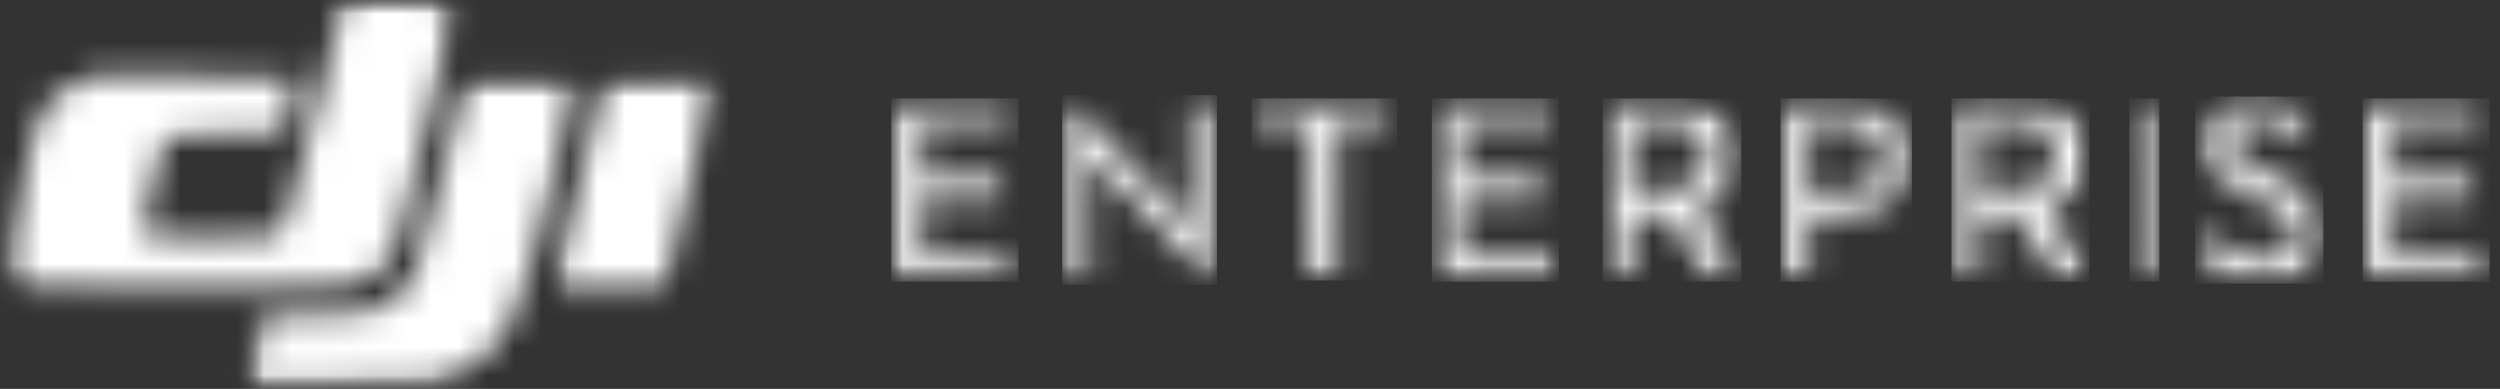
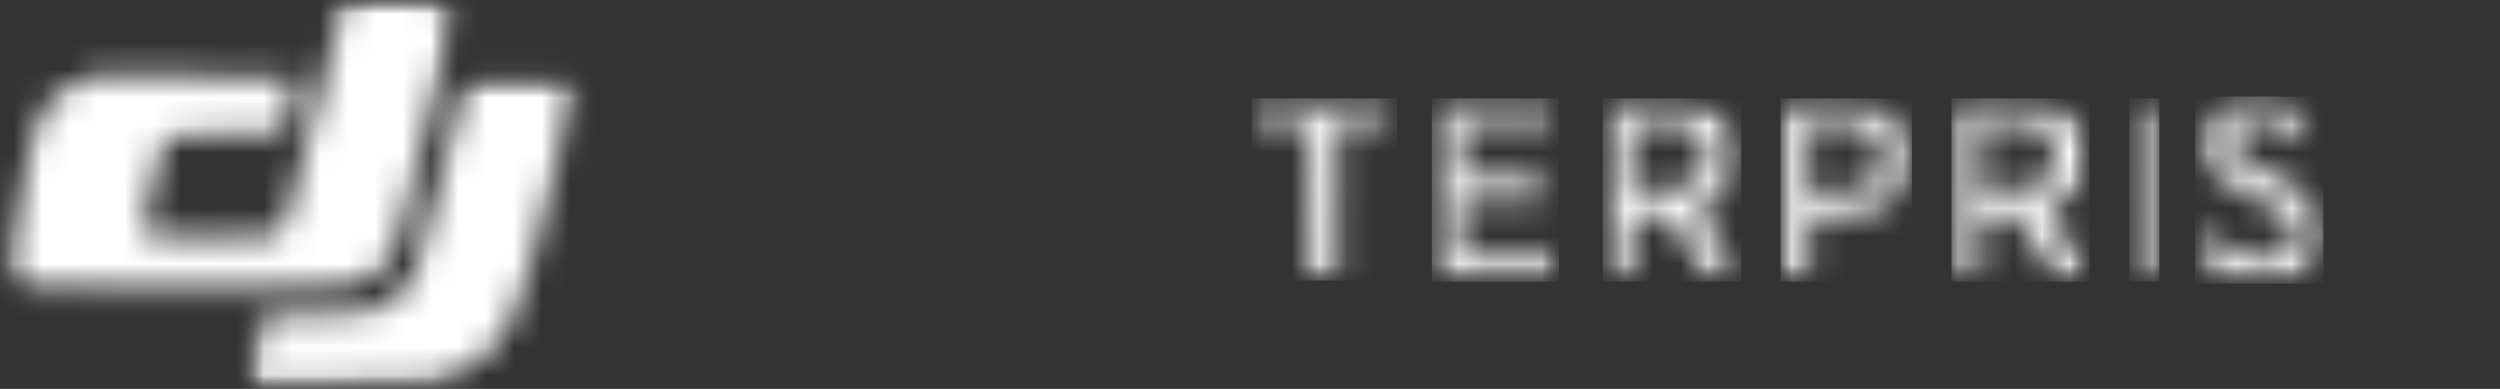
<svg xmlns="http://www.w3.org/2000/svg" width="90" height="14" viewBox="0 0 90 14" fill="none">
  <rect x="0" y="0" width="90" height="14" fill="#333333" stroke="none" />
  <g id="DJI-Enterprise-Logo-_1_.pdf 1" clip-path="url(#clip0_2188_417)">
    <g id="Clip path group">
      <mask id="mask0_2188_417" style="mask-type:luminance" maskUnits="userSpaceOnUse" x="0" y="0" width="17" height="11">
        <g id="f649c65cb9">
          <path id="Vector" d="M0.223 0.005H16.475V10.635H0.223V0.005Z" fill="white" />
        </g>
      </mask>
      <g mask="url(#mask0_2188_417)">
        <g id="Group">
          <g id="Clip path group_2">
            <mask id="mask1_2188_417" style="mask-type:luminance" maskUnits="userSpaceOnUse" x="0" y="0" width="17" height="11">
              <g id="4b7ae813a1">
                <path id="Vector_2" d="M12.396 0.005L12.23 0.61C12.139 0.948 11.964 1.632 11.848 2.127C11.723 2.622 11.573 3.227 11.507 3.463C11.44 3.699 11.332 4.123 11.266 4.406C10.783 6.403 10.359 7.919 10.243 8.108C9.977 8.54 9.769 8.572 7.499 8.572C5.595 8.572 5.412 8.556 5.287 8.43C5.096 8.234 5.104 8.171 5.445 6.811C5.603 6.159 5.753 5.562 5.769 5.491C5.786 5.42 5.836 5.294 5.886 5.208C6.085 4.854 6.16 4.838 8.205 4.799L10.159 4.76L10.392 3.856C10.526 3.361 10.625 2.905 10.634 2.85C10.634 2.779 9.86 2.756 7.016 2.756H3.399L2.867 2.96C2.077 3.259 1.412 4.013 1.229 4.799C1.196 4.949 0.955 5.908 0.697 6.921C0.431 7.974 0.223 8.957 0.223 9.217V9.261C0.231 9.936 0.604 10.391 1.287 10.538C1.504 10.586 4.128 10.609 6.732 10.609C9.223 10.609 11.697 10.588 12.031 10.545C13.32 10.365 14.068 9.642 14.409 8.25C14.475 7.96 14.55 7.637 14.575 7.543C14.6 7.441 14.691 7.072 14.783 6.726C14.874 6.38 15.082 5.585 15.24 4.956C15.398 4.328 15.731 2.991 15.989 1.993C16.246 0.987 16.454 0.131 16.454 0.083C16.454 0.036 15.739 0.005 14.425 0.005H12.396Z" fill="white" />
              </g>
            </mask>
            <g mask="url(#mask1_2188_417)">
              <g id="Group_2">
                <path id="Vector_3" d="M-0.195 -0.388H26.227V14.309H-0.195V-0.388Z" fill="white" />
              </g>
            </g>
          </g>
        </g>
      </g>
    </g>
    <g id="Clip path group_3">
      <mask id="mask2_2188_417" style="mask-type:luminance" maskUnits="userSpaceOnUse" x="8" y="2" width="13" height="12">
        <g id="fa34d87133">
          <path id="Vector_4" d="M8.797 2.712H20.824V13.916H8.797V2.712Z" fill="white" />
        </g>
      </mask>
      <g mask="url(#mask2_2188_417)">
        <g id="Group_3">
          <g id="Clip path group_4">
            <mask id="mask3_2188_417" style="mask-type:luminance" maskUnits="userSpaceOnUse" x="8" y="2" width="13" height="12">
              <g id="6849a6606f">
                <path id="Vector_5" d="M16.837 2.827C16.812 2.866 16.654 3.416 16.496 4.06C15.357 8.572 15.091 9.57 14.957 9.861C14.716 10.364 14.259 10.812 13.735 11.056C13.253 11.276 13.245 11.276 11.373 11.307L9.494 11.339L9.228 12.408C9.078 12.997 8.929 13.579 8.887 13.697L8.812 13.916H11.989C13.902 13.916 15.298 13.885 15.498 13.838C16.097 13.688 17.003 13.217 17.402 12.84C18.275 12.03 18.691 11.189 19.157 9.295C19.406 8.258 20.229 5.019 20.454 4.21C20.495 4.037 20.554 3.825 20.57 3.738C20.587 3.652 20.645 3.439 20.687 3.267C20.737 3.094 20.778 2.905 20.778 2.85C20.778 2.779 20.337 2.756 18.832 2.756C17.76 2.756 16.862 2.787 16.837 2.827Z" fill="white" />
              </g>
            </mask>
            <g mask="url(#mask3_2188_417)">
              <g id="Group_4">
                <path id="Vector_6" d="M-0.195 -0.388H26.227V14.309H-0.195V-0.388Z" fill="white" />
              </g>
            </g>
          </g>
        </g>
      </g>
    </g>
    <g id="Clip path group_5">
      <mask id="mask4_2188_417" style="mask-type:luminance" maskUnits="userSpaceOnUse" x="19" y="2" width="7" height="9">
        <g id="e8766244d3">
          <path id="Vector_7" d="M19.848 2.712H25.8V10.635H19.848V2.712Z" fill="white" />
        </g>
      </mask>
      <g mask="url(#mask4_2188_417)">
        <g id="Group_5">
          <g id="Clip path group_6">
            <mask id="mask5_2188_417" style="mask-type:luminance" maskUnits="userSpaceOnUse" x="19" y="2" width="7" height="9">
              <g id="4754fc815f">
                <path id="Vector_8" d="M21.822 2.827C21.772 2.889 21.023 5.884 20.982 6.135C20.974 6.198 20.924 6.403 20.865 6.575C20.815 6.756 20.741 7.063 20.699 7.244C20.616 7.629 19.959 10.262 19.893 10.474C19.851 10.607 19.984 10.616 21.838 10.616H23.834L24.175 9.295C24.508 7.974 25.613 3.487 25.721 3.007L25.78 2.756H23.817C22.745 2.756 21.847 2.787 21.822 2.827Z" fill="white" />
              </g>
            </mask>
            <g mask="url(#mask5_2188_417)">
              <g id="Group_6">
-                 <path id="Vector_9" d="M-0.195 -0.388H26.227V14.309H-0.195V-0.388Z" fill="white" />
-               </g>
+                 </g>
            </g>
          </g>
        </g>
      </g>
    </g>
    <g id="Clip path group_7">
      <mask id="mask6_2188_417" style="mask-type:luminance" maskUnits="userSpaceOnUse" x="32" y="3" width="5" height="8">
        <g id="8ef01e99ed">
          <path id="Vector_10" d="M32.086 3.542H36.686V10.156H32.086V3.542Z" fill="white" />
        </g>
      </mask>
      <g mask="url(#mask6_2188_417)">
        <g id="Group_7">
          <g id="Clip path group_8">
            <mask id="mask7_2188_417" style="mask-type:luminance" maskUnits="userSpaceOnUse" x="32" y="3" width="5" height="8">
              <g id="3b097d2bb2">
                <path id="Vector_11" d="M32.086 6.843V10.144H36.668L36.618 9.319L34.897 9.295L33.167 9.279V7.236L34.647 7.22L36.119 7.196V6.411H33.167V4.367H36.535L36.585 3.542H32.086V6.843Z" fill="white" />
              </g>
            </mask>
            <g mask="url(#mask7_2188_417)">
              <g id="Group_8">
-                 <path id="Vector_12" d="M32.086 3.542H36.668V10.139H32.086V3.542Z" fill="white" />
-               </g>
+                 </g>
            </g>
          </g>
        </g>
      </g>
    </g>
    <g id="Clip path group_9">
      <mask id="mask8_2188_417" style="mask-type:luminance" maskUnits="userSpaceOnUse" x="38" y="3" width="6" height="8">
        <g id="b74a62688c">
-           <path id="Vector_13" d="M38.238 3.424H43.809V10.274H38.238V3.424Z" fill="white" />
-         </g>
+           </g>
      </mask>
      <g mask="url(#mask8_2188_417)">
        <g id="Group_9">
          <g id="Clip path group_10">
            <mask id="mask9_2188_417" style="mask-type:luminance" maskUnits="userSpaceOnUse" x="38" y="3" width="6" height="8">
              <g id="1d224bc7b2">
-                 <path id="Vector_14" d="M38.238 6.78V10.136H39.161L39.136 7.857C39.12 6.607 39.136 5.585 39.161 5.585C39.186 5.585 39.56 5.947 39.985 6.387C40.858 7.299 42.604 9.075 43.327 9.79L43.809 10.262V3.534L42.887 3.581V5.86L42.895 8.14L42.329 7.55C41.573 6.756 39.668 4.831 38.887 4.053L38.238 3.424V6.78Z" fill="white" />
-               </g>
+                 </g>
            </mask>
            <g mask="url(#mask9_2188_417)">
              <g id="Group_10">
                <path id="Vector_15" d="M38.238 3.424H43.809V10.253H38.238V3.424Z" fill="white" />
              </g>
            </g>
          </g>
        </g>
      </g>
    </g>
    <g id="Clip path group_11">
      <mask id="mask10_2188_417" style="mask-type:luminance" maskUnits="userSpaceOnUse" x="45" y="3" width="6" height="8">
        <g id="99871e2867">
          <path id="Vector_16" d="M45.059 3.542H50.297V10.118H45.059V3.542Z" fill="white" />
        </g>
      </mask>
      <g mask="url(#mask10_2188_417)">
        <g id="Group_11">
          <g id="Clip path group_12">
            <mask id="mask11_2188_417" style="mask-type:luminance" maskUnits="userSpaceOnUse" x="45" y="3" width="6" height="8">
              <g id="00ad659dbc">
                <path id="Vector_17" d="M45.059 3.982V4.414L46.098 4.398L47.146 4.391L47.179 10.104H48.135L48.152 4.406H50.297V3.542H45.059V3.982Z" fill="white" />
              </g>
            </mask>
            <g mask="url(#mask11_2188_417)">
              <g id="Group_12">
                <path id="Vector_18" d="M45.059 3.542H50.297V10.099H45.059V3.542Z" fill="white" />
              </g>
            </g>
          </g>
        </g>
      </g>
    </g>
    <g id="Clip path group_13">
      <mask id="mask12_2188_417" style="mask-type:luminance" maskUnits="userSpaceOnUse" x="51" y="3" width="6" height="8">
        <g id="08f5566eaa">
          <path id="Vector_19" d="M51.547 3.542H56.12V10.144H51.547V3.542Z" fill="white" />
        </g>
      </mask>
      <g mask="url(#mask12_2188_417)">
        <g id="Group_13">
          <g id="Clip path group_14">
            <mask id="mask13_2188_417" style="mask-type:luminance" maskUnits="userSpaceOnUse" x="51" y="3" width="6" height="8">
              <g id="beddd2cb4d">
                <path id="Vector_20" d="M51.547 6.843V10.144H56.12V9.279H52.544V7.236L54.066 7.22L55.58 7.196V6.411L52.586 6.379V4.391L54.274 4.406L55.954 4.414V3.542H51.547V6.843Z" fill="white" />
              </g>
            </mask>
            <g mask="url(#mask13_2188_417)">
              <g id="Group_14">
                <path id="Vector_21" d="M51.547 3.542H56.12V10.144H51.547V3.542Z" fill="white" />
              </g>
            </g>
          </g>
        </g>
      </g>
    </g>
    <g id="Clip path group_15">
      <mask id="mask14_2188_417" style="mask-type:luminance" maskUnits="userSpaceOnUse" x="57" y="3" width="6" height="8">
        <g id="62eda35b19">
          <path id="Vector_22" d="M57.695 3.542H62.685V10.155H57.695V3.542Z" fill="white" />
        </g>
      </mask>
      <g mask="url(#mask14_2188_417)">
        <g id="Group_15">
          <g id="Clip path group_16">
            <mask id="mask15_2188_417" style="mask-type:luminance" maskUnits="userSpaceOnUse" x="57" y="3" width="6" height="8">
              <g id="a06285ad60">
                <path id="Vector_23" d="M57.695 6.843V10.144H58.693V8.941C58.693 8.273 58.71 7.715 58.727 7.7C58.743 7.684 59.068 7.684 59.433 7.707L60.107 7.747L60.647 8.651C60.955 9.146 61.296 9.688 61.412 9.845C61.62 10.136 61.637 10.144 62.153 10.144C62.444 10.144 62.685 10.128 62.685 10.104C62.685 10.081 62.327 9.492 61.886 8.8C61.446 8.108 61.105 7.534 61.121 7.519C61.13 7.511 61.288 7.432 61.471 7.354C61.886 7.149 62.335 6.654 62.444 6.261C62.577 5.805 62.493 4.98 62.285 4.587C62.102 4.249 61.546 3.754 61.421 3.825L61.354 3.832C61.354 3.636 60.556 3.542 59.159 3.542H57.695V6.843ZM60.789 4.508C61.229 4.681 61.438 5.043 61.438 5.609C61.438 6.575 61.03 6.843 59.558 6.843H58.693V5.64C58.693 4.972 58.71 4.414 58.727 4.398C58.826 4.304 60.506 4.398 60.789 4.508Z" fill="white" />
              </g>
            </mask>
            <g mask="url(#mask15_2188_417)">
              <g id="Group_16">
                <path id="Vector_24" d="M57.695 3.542H62.685V10.137H57.695V3.542Z" fill="white" />
              </g>
            </g>
          </g>
        </g>
      </g>
    </g>
    <g id="Clip path group_17">
      <mask id="mask16_2188_417" style="mask-type:luminance" maskUnits="userSpaceOnUse" x="64" y="3" width="5" height="8">
        <g id="4313528dd8">
          <path id="Vector_25" d="M64.098 3.542H68.846V10.16H64.098V3.542Z" fill="white" />
        </g>
      </mask>
      <g mask="url(#mask16_2188_417)">
        <g id="Group_17">
          <g id="Clip path group_18">
            <mask id="mask17_2188_417" style="mask-type:luminance" maskUnits="userSpaceOnUse" x="64" y="3" width="5" height="8">
              <g id="5c04e8b1da">
                <path id="Vector_26" d="M64.098 6.843V10.144H65.087L65.137 7.786L66.093 7.755C67.291 7.723 67.731 7.582 68.263 7.071C68.729 6.623 68.879 6.143 68.812 5.373C68.763 4.705 68.446 4.218 67.856 3.887C67.307 3.573 67.091 3.542 65.453 3.542H64.098V6.843ZM67.158 4.548C67.59 4.76 67.781 5.106 67.781 5.664C67.773 6.599 67.39 6.866 66.035 6.906L65.104 6.937L65.079 5.672C65.062 4.972 65.079 4.398 65.112 4.383C65.154 4.375 65.553 4.375 66.01 4.383C66.65 4.391 66.916 4.43 67.158 4.548Z" fill="white" />
              </g>
            </mask>
            <g mask="url(#mask17_2188_417)">
              <g id="Group_18">
                <path id="Vector_27" d="M64.098 3.542H68.827V10.143H64.098V3.542Z" fill="white" />
              </g>
            </g>
          </g>
        </g>
      </g>
    </g>
    <g id="Clip path group_19">
      <mask id="mask18_2188_417" style="mask-type:luminance" maskUnits="userSpaceOnUse" x="70" y="3" width="6" height="8">
        <g id="abfd10575c">
          <path id="Vector_28" d="M70.254 3.523H75.24V10.162H70.254V3.523Z" fill="white" />
        </g>
      </mask>
      <g mask="url(#mask18_2188_417)">
        <g id="Group_19">
          <g id="Clip path group_20">
            <mask id="mask19_2188_417" style="mask-type:luminance" maskUnits="userSpaceOnUse" x="70" y="3" width="6" height="8">
              <g id="5b9e3cc8bc">
                <path id="Vector_29" d="M70.254 6.843V10.144L70.736 10.128L71.21 10.104L71.26 7.707H71.875C72.216 7.707 72.524 7.7 72.557 7.7C72.624 7.684 73.031 8.289 73.289 8.769C73.364 8.894 73.58 9.248 73.771 9.554L74.121 10.104L74.695 10.128C75.193 10.144 75.251 10.128 75.21 10.018C75.177 9.947 74.819 9.358 74.412 8.713C73.996 8.069 73.663 7.527 73.663 7.511C73.663 7.495 73.788 7.448 73.938 7.401C74.27 7.291 74.786 6.804 74.952 6.426C75.027 6.261 75.077 5.9 75.077 5.57C75.077 4.894 74.885 4.453 74.412 4.068C73.846 3.612 73.48 3.542 71.776 3.542H70.254V6.843ZM73.247 4.485C73.788 4.611 73.996 4.925 73.996 5.593C73.996 6.575 73.613 6.843 72.175 6.843H71.252V4.414L71.942 4.391C72.732 4.359 72.749 4.359 73.247 4.485Z" fill="white" />
              </g>
            </mask>
            <g mask="url(#mask19_2188_417)">
              <g id="Group_20">
                <path id="Vector_30" d="M70.254 3.542H75.221V10.143H70.254V3.542Z" fill="white" />
              </g>
            </g>
          </g>
        </g>
      </g>
    </g>
    <g id="Clip path group_21">
      <mask id="mask20_2188_417" style="mask-type:luminance" maskUnits="userSpaceOnUse" x="76" y="3" width="2" height="8">
        <g id="e0fa41cdd9">
          <path id="Vector_31" d="M76.656 3.542H77.737V10.139H76.656V3.542Z" fill="white" />
        </g>
      </mask>
      <g mask="url(#mask20_2188_417)">
        <g id="Group_21">
          <g id="Clip path group_22">
            <mask id="mask21_2188_417" style="mask-type:luminance" maskUnits="userSpaceOnUse" x="76" y="3" width="2" height="8">
              <g id="d5d20f7f61">
                <path id="Vector_32" d="M76.673 6.819L76.698 10.104L77.737 10.136V3.542H76.656L76.673 6.819Z" fill="white" />
              </g>
            </mask>
            <g mask="url(#mask21_2188_417)">
              <g id="Group_22">
                <path id="Vector_33" d="M76.656 3.542H77.737V10.135H76.656V3.542Z" fill="white" />
              </g>
            </g>
          </g>
        </g>
      </g>
    </g>
    <g id="Clip path group_23">
      <mask id="mask22_2188_417" style="mask-type:luminance" maskUnits="userSpaceOnUse" x="79" y="3" width="5" height="8">
        <g id="a6a66863a9">
          <path id="Vector_34" d="M79.004 3.458H83.64V10.21H79.004V3.458Z" fill="white" />
        </g>
      </mask>
      <g mask="url(#mask22_2188_417)">
        <g id="Group_23">
          <g id="Clip path group_24">
            <mask id="mask23_2188_417" style="mask-type:luminance" maskUnits="userSpaceOnUse" x="79" y="3" width="5" height="8">
              <g id="87bea5a55c">
                <path id="Vector_35" d="M80.499 3.549C79.808 3.738 79.235 4.65 79.351 5.357C79.493 6.175 79.875 6.52 81.38 7.212C82.411 7.684 82.644 7.904 82.644 8.414C82.644 9.028 82.204 9.358 81.397 9.358C80.823 9.358 80.357 9.161 80 8.768L79.717 8.47L79.426 8.619C78.977 8.839 78.927 8.973 79.16 9.271C79.418 9.601 80.133 10.057 80.482 10.12C80.64 10.144 81.023 10.183 81.33 10.199C82.686 10.285 83.642 9.546 83.642 8.422C83.642 7.613 83.201 6.968 82.403 6.623C82.237 6.552 82.087 6.473 82.062 6.449C82.037 6.426 81.779 6.3 81.48 6.175C80.474 5.734 80.158 5.302 80.424 4.697C80.523 4.477 80.624 4.398 80.873 4.335C81.264 4.233 81.28 4.233 81.663 4.327C81.829 4.375 82.079 4.516 82.212 4.65L82.461 4.893L82.844 4.681C83.168 4.5 83.21 4.445 83.143 4.327C83.01 4.092 82.353 3.62 82.054 3.542C81.704 3.447 80.865 3.455 80.499 3.549Z" fill="white" />
              </g>
            </mask>
            <g mask="url(#mask23_2188_417)">
              <g id="Group_24">
                <path id="Vector_36" d="M79.023 3.475H83.642V10.21H79.023V3.475Z" fill="white" />
              </g>
            </g>
          </g>
        </g>
      </g>
    </g>
    <g id="Clip path group_25">
      <mask id="mask24_2188_417" style="mask-type:luminance" maskUnits="userSpaceOnUse" x="85" y="3" width="5" height="8">
        <g id="cbc9ece9d5">
-           <path id="Vector_37" d="M85.055 3.542H89.628V10.144H85.055V3.542Z" fill="white" />
-         </g>
+           </g>
      </mask>
      <g mask="url(#mask24_2188_417)">
        <g id="Group_25">
          <g id="Clip path group_26">
            <mask id="mask25_2188_417" style="mask-type:luminance" maskUnits="userSpaceOnUse" x="85" y="3" width="5" height="8">
              <g id="87a0482e28">
                <path id="Vector_38" d="M85.071 6.819L85.096 10.104L87.366 10.128L89.628 10.144V9.271L87.882 9.295C86.917 9.311 86.127 9.295 86.111 9.263C86.103 9.232 86.103 8.76 86.119 8.218L86.144 7.236L87.616 7.22L89.088 7.196V6.411H87.608C86.801 6.411 86.136 6.395 86.136 6.371C86.136 6.348 86.119 5.9 86.111 5.365L86.094 4.406H89.445L89.479 4.005C89.487 3.785 89.487 3.589 89.47 3.573C89.453 3.557 88.447 3.542 87.242 3.542H85.055L85.071 6.819Z" fill="white" />
              </g>
            </mask>
            <g mask="url(#mask25_2188_417)">
              <g id="Group_26">
                <path id="Vector_39" d="M85.055 3.542H89.628V10.144H85.055V3.542Z" fill="white" />
              </g>
            </g>
          </g>
        </g>
      </g>
    </g>
  </g>
  <defs>
    <clipPath id="clip0_2188_417">
      <rect width="90" height="14" fill="white" />
    </clipPath>
  </defs>
</svg>